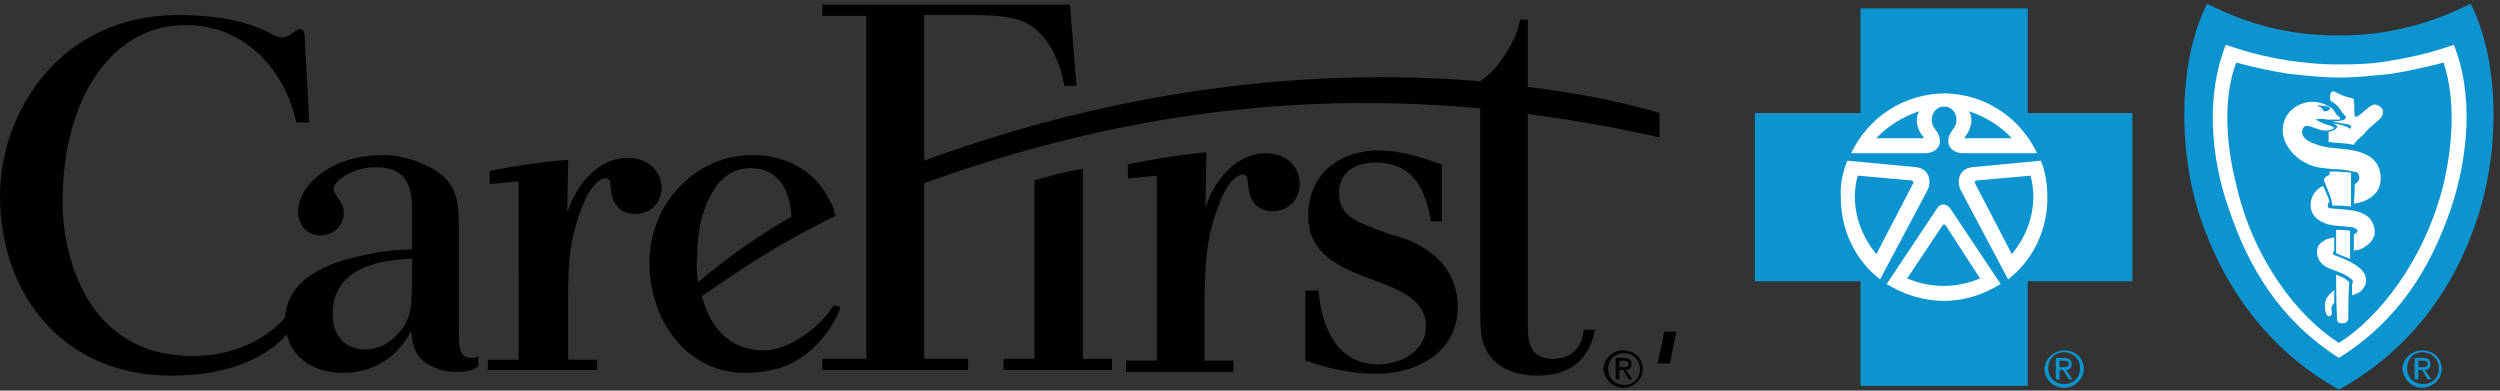
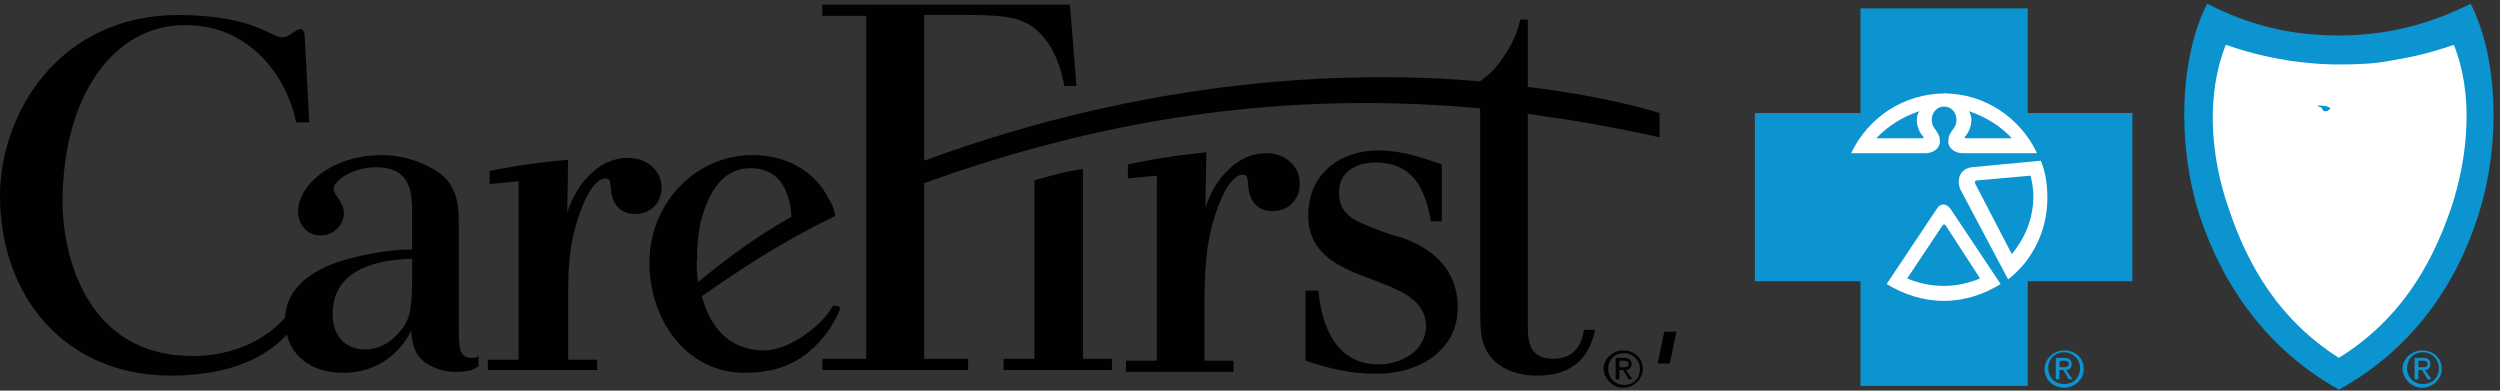
<svg xmlns="http://www.w3.org/2000/svg" version="1.1" id="Layer_1" x="0px" y="0px" width="768px" height="120px" viewBox="0 0 768 120" enable-background="new 0 0 768 120">
  <rect x="0" y="0" width="768" height="120" fill="#333333" stroke="none" />
  <g>
    <g>
      <path fill="#010101" d="M439.49,67.449c-1.723-9.473-5.455-17.51-16.938-17.51c-6.027,0-11.195,2.871-11.195,9.186&#13;&#10;   c0,4.306,1.723,6.603,5.168,8.612c1.723,0.861,3.732,1.723,6.027,2.584c2.297,0.861,4.307,1.722,6.891,2.296&#13;&#10;   c7.463,2.297,18.371,8.038,18.371,21.817c0,13.778-12.631,20.381-24.688,20.381c-8.037,0-14.352-1.436-22.104-4.019v-21.53h4.02&#13;&#10;   c0.861,10.335,5.166,22.678,18.371,22.678c6.891,0,14.641-4.019,14.641-11.769c0-6.89-6.029-10.048-11.482-12.344&#13;&#10;   c-10.334-4.307-24.688-7.177-24.688-21.53c0-13.204,10.047-20.094,21.529-20.094c6.891,0,12.918,2.009,19.521,4.306v17.511h-3.445&#13;&#10;   V67.449z M126.594,87.831v-8.325c-12.343,0.287-24.4,4.019-24.4,16.937c0,7.751,4.88,10.908,10.047,10.908&#13;&#10;   c4.306,0,7.464-2.296,8.899-3.731C126.02,99.026,126.307,95.868,126.594,87.831L126.594,87.831z M93.582,10.898l1.435,26.697&#13;&#10;   h-4.019C87.841,22.381,75.784,7.741,57.412,7.741h-0.861c-21.243,0-37.318,21.243-37.318,54.254&#13;&#10;   c0,17.224,7.75,47.365,39.901,47.365c12.344,0,22.391-4.88,28.419-11.77c0.574-9.186,7.75-14.353,17.511-17.511&#13;&#10;   c6.889-2.01,14.64-3.444,21.529-3.444V63.431c-0.287-4.593-0.574-12.057-11.195-12.057c-7.176,0-12.917,4.306-12.917,6.603&#13;&#10;   c0,2.009,3.158,4.019,3.158,7.464c0,3.444-2.871,6.889-7.177,6.889c-4.306,0-6.89-3.444-6.89-7.463&#13;&#10;   c0-7.751,10.047-17.224,25.835-17.224c7.464,0,15.214,3.158,19.233,6.89c4.306,4.593,4.306,9.76,4.306,15.789v30.428&#13;&#10;   c0,5.455,0,9.187,3.732,9.187c0.861,0,0.861,0,1.148,0c0.287,0,0.574-0.287,1.148-0.574v3.157&#13;&#10;   c-1.722,1.148-2.871,1.723-7.176,1.723c-3.445,0-6.603-1.148-9.186-2.87c-3.732-2.871-4.019-6.603-4.306-9.761&#13;&#10;   c-3.444,6.89-10.334,12.918-20.955,12.918c-8.612,0-15.501-4.306-17.224-11.77c-6.028,6.603-16.937,12.631-35.596,12.631&#13;&#10;   C20.094,115.389,0,91.275,0,59.986c0-24.4,17.511-55.403,55.116-55.403c23.539,0.287,27.845,6.89,31.577,6.89&#13;&#10;   c2.583,0,3.732-2.583,6.028-2.583C92.721,9.176,93.582,9.463,93.582,10.898L93.582,10.898z M256.345,65.153&#13;&#10;   c0,0.287,0,0.287,0.287,1.147c-17.511,8.612-28.132,15.789-41.05,24.688c2.583,9.473,8.325,16.649,19.233,16.649&#13;&#10;   c7.75,0,17.797-7.75,20.955-13.491l0.287-0.287c0.574,0,2.01,0.287,2.01,0.574c0,1.435-2.871,6.314-4.019,7.75&#13;&#10;   c-6.315,8.325-13.779,12.344-25.261,12.344c-17.798,0-29.28-16.075-29.28-33.873c0-18.372,14.353-33.012,31.577-33.012&#13;&#10;   c9.76,0,18.946,4.306,23.539,13.493C255.484,62.569,256.058,63.718,256.345,65.153L256.345,65.153z M214.435,86.683&#13;&#10;   c6.889-5.741,16.937-13.492,28.706-20.095c-0.574-8.898-4.306-14.927-12.631-14.927c-8.038,0-12.63,6.603-15.214,16.362&#13;&#10;   c-0.287,0.861-0.574,2.871-0.861,5.741c-0.287,1.723-0.287,4.019-0.287,5.741C213.86,81.803,214.147,84.386,214.435,86.683&#13;&#10;   L214.435,86.683z M332.704,110.222h8.898v3.444h-33.299v-3.444h9.473V55.393c0,0,10.621-3.158,14.927-3.445V110.222&#13;&#10;   L332.704,110.222z M174.246,65.153c0.861-2.297,1.722-4.593,4.019-8.038c3.732-5.167,8.612-8.612,14.64-8.612&#13;&#10;   c5.741,0,10.334,3.732,10.334,9.186c0,4.593-3.445,8.038-8.038,8.038c-4.306,0-6.889-2.584-7.463-6.89&#13;&#10;   c-0.287-3.445-0.287-4.019-2.009-4.019c-0.287,0-3.445,0.287-6.603,8.038c-4.306,10.621-4.593,18.372-4.593,28.706v18.946h8.899&#13;&#10;   v3.157h-33.586v-3.157h9.473V55.68l-8.899,0.861v-4.019c0,0,10.334-2.297,24.113-3.445L174.246,65.153L174.246,65.153z&#13;&#10;    M370.308,63.718c0.861-2.296,1.723-4.88,4.019-8.038c3.732-5.167,8.612-8.612,14.64-8.612c5.742,0,10.334,3.731,10.334,9.473&#13;&#10;   c0,4.594-3.443,8.325-8.324,8.325c-4.307,0-6.889-2.584-7.463-7.177c-0.287-3.445-0.287-4.019-2.009-4.019&#13;&#10;   c-0.287,0-3.445,0.287-6.603,8.038c-4.306,10.621-4.593,18.372-4.88,28.993v20.095h8.899v3.444h-33.012v-3.444h9.473V53.958&#13;&#10;   l-8.899,0.861v-4.306c0,0,9.76-2.296,24.113-3.731L370.308,63.718L370.308,63.718z M283.903,110.222h13.492v3.444h-44.782v-3.444&#13;&#10;   h13.492V4.87h-13.492V1.426h76.071l2.009,24.974h-3.731c-1.723-9.473-5.455-14.64-8.899-17.511&#13;&#10;   c-4.88-4.019-11.482-4.306-22.965-4.306h-11.196v44.782c69.469-25.548,130.039-27.845,170.8-24.4&#13;&#10;   c1.436-1.148,3.445-2.583,4.594-4.019c6.029-7.464,6.889-11.77,7.75-14.927h2.297v20.668c25.836,3.158,40.477,8.038,40.477,8.038&#13;&#10;   v7.463c-14.066-3.158-27.559-5.454-40.477-7.176v63.728c0,4.88-0.287,11.482,7.752,11.482c8.037,0,9.186-6.603,9.473-8.899h3.443&#13;&#10;   c-0.861,3.732-3.156,14.066-17.797,14.066c-7.75,0-14.066-3.158-16.363-9.473c-1.146-2.871-1.146-6.603-1.146-14.641V33.289&#13;&#10;   c-68.895-6.315-125.159,6.603-170.802,22.965V110.222L283.903,110.222z" />
    </g>
    <path fill="#0B94CF" d="M718.514,119.694c22.391-12.344,35.881-31.863,42.771-53.394c7.176-22.39,6.027-48.8-2.297-65.162&#13;&#10;  c-12.631,6.315-25.549,9.76-40.475,9.76c-14.928,0-27.559-3.158-40.477-9.76c-8.324,16.362-9.473,42.772-2.297,65.162&#13;&#10;  C682.918,87.831,696.408,107.351,718.514,119.694L718.514,119.694z" />
    <polygon fill="#0B94CF" points="622.922,118.546 622.922,86.396 655.072,86.396 655.072,34.725 622.922,34.725 622.922,2.574 &#13;&#10;  571.537,2.574 571.537,34.725 539.1,34.725 539.1,86.396 571.537,86.396 571.537,118.546" />
    <path fill="#FFFFFF" d="M597.086,60.56" />
-     <path fill="#FFFFFF" d="M597.086,60.56" />
-     <path fill="#FFFFFF" d="M567.52,49.365l21.242,2.009c4.018,0.574,4.592,4.306,3.445,6.89l-14.641,27.558l0,0&#13;&#10;  c-7.465-5.741-12.057-14.927-12.057-24.974C565.223,56.541,566.084,52.81,567.52,49.365L567.52,49.365z" />
    <path fill="#FFFFFF" d="M597.373,32.715c-3.732,0-4.879,4.306-3.158,6.602c1.436,2.01,1.723,2.583,1.723,4.306&#13;&#10;  c0,1.435-1.436,3.445-4.592,3.445h-22.678c5.166-10.909,16.074-18.372,28.992-18.372" />
    <path fill="#0B94CF" d="M570.676,53.958l16.076,1.436c1.148,0,1.148,0.574,0.861,1.148L576.418,78.07&#13;&#10;  c-4.02-4.88-6.604-10.908-6.604-17.797C569.814,58.264,570.102,56.254,570.676,53.958z" />
    <path fill="#0B94CF" d="M589.623,34.15c-1.723,2.583-0.287,6.315,1.148,7.75c0.287,0.287,0,0.574,0,0.574h-14.354&#13;&#10;  C579.863,38.743,584.455,35.873,589.623,34.15z" />
    <path fill="#FFFFFF" d="M597.086,60.56" />
    <path fill="#FFFFFF" d="M597.086,60.56" />
    <path fill="#FFFFFF" d="M626.939,49.365l-21.242,2.009c-4.018,0.574-4.592,4.306-3.443,6.89l14.639,27.558l0,0&#13;&#10;  c7.465-5.741,12.057-14.927,12.057-24.974C628.949,56.541,628.375,52.81,626.939,49.365L626.939,49.365z" />
    <path fill="#FFFFFF" d="M597.086,32.715c3.732,0,4.881,4.306,3.158,6.602c-1.436,2.01-1.723,2.583-1.723,4.306&#13;&#10;  c0,1.435,1.436,3.445,4.594,3.445h22.678c-5.168-10.909-16.076-18.372-28.707-18.372" />
    <path fill="#0B94CF" d="M623.783,53.958l-16.076,1.436c-1.148,0-1.148,0.574-0.861,1.148l11.195,21.529&#13;&#10;  c4.02-4.88,6.604-10.908,6.604-17.797C624.645,58.264,624.357,56.254,623.783,53.958z" />
    <path fill="#0B94CF" d="M604.836,34.15c1.723,2.583,0.287,6.315-1.146,7.75c-0.287,0.287,0,0.574,0,0.574h14.352&#13;&#10;  C614.598,38.743,610.004,35.873,604.836,34.15z" />
    <path fill="#FFFFFF" d="M597.086,92.424c6.604,0,12.344-2.01,17.512-5.167l0,0l-15.502-23.252c-1.148-1.436-2.871-1.723-4.02,0&#13;&#10;  l-15.5,23.252l0,0C584.742,90.414,590.771,92.424,597.086,92.424" />
    <path fill="#FFFFFF" d="M718.514,109.935c18.371-11.482,28.131-27.558,34.447-45.93c5.453-16.363,6.889-35.309,0.859-50.236&#13;&#10;  c-9.186,3.158-14.639,4.019-19.52,4.88c-4.592,0.861-8.898,1.148-15.502,1.148l0,0c-6.889,0-10.908-0.574-15.5-1.148&#13;&#10;  c-4.881-0.861-10.334-1.723-19.52-4.88c-6.029,14.927-4.881,33.873,0.859,50.236C690.668,82.09,700.428,98.452,718.514,109.935&#13;&#10;  L718.514,109.935z" />
-     <path fill="#0B94CF" d="M718.514,105.342c12.342-7.751,26.408-25.549,32.15-48.801c2.869-12.343,3.73-26.123,0-37.318&#13;&#10;  c-5.455,1.436-10.621,2.583-16.076,3.445c-5.453,0.574-10.621,1.148-15.789,1.148l0,0c-5.166,0-10.621-0.574-15.787-1.148&#13;&#10;  c-5.455-0.861-10.621-2.009-16.076-3.445c-4.018,10.908-3.156,24.975,0,37.318C692.104,79.793,706.17,97.591,718.514,105.342&#13;&#10;  L718.514,105.342z" />
    <path fill="#FFFFFF" d="M705.883,32.428c-4.307,2.296-5.742,7.176-3.732,11.482c1.723,3.445,4.881,6.028,8.611,7.176&#13;&#10;  c2.01,0.574,3.732,0.574,5.742,0.861c2.295,0,4.592,0.287,6.889,0.861c0.574,0,1.148,0.287,1.148,0.861&#13;&#10;  c0.574,1.148,0,2.296-1.148,2.871c0,2.01-0.287,6.028-0.287,6.028s9.76-0.861,8.037-9.76c-0.287-2.01-2.008-4.306-4.018-5.167&#13;&#10;  c-4.881-2.583-10.334-1.435-15.215-3.158c-1.723-0.574-4.02-1.435-4.594-3.157c-0.287-0.861,0-2.297,0.861-2.584&#13;&#10;  c1.148-0.287,2.584,0.574,4.594,1.148c1.148,0.287,2.297,0.287,3.158,0c0.287,0,0.861-0.287,1.148-0.574&#13;&#10;  c0-0.287-0.574-0.287-0.861-0.574c-0.574-0.287-1.148-0.287-1.723-0.574c-1.148-0.287-2.01-0.861-3.158-1.436&#13;&#10;  c0.861-0.287,2.584-0.287,3.445,0c0.861,0,3.158,0,3.73,0c0.287,0,0.574-0.287,0.287-0.574c-0.287-0.574-0.859-0.574-1.146-1.148&#13;&#10;  c-0.574-0.861-1.148-2.01-2.297-2.296C712.771,30.993,709.039,30.706,705.883,32.428z" />
    <path fill="#FFFFFF" d="M722.244,63.431V53.097c0,0-1.436-0.287-3.158-0.287c-2.295-0.287-3.443,0-3.443,0v0.861&#13;&#10;  c0,0-1.148,0.574-1.436,0.861c0,0-0.287,0.574-0.287,0.861c0.861,2.583,2.297,4.88,2.584,7.75&#13;&#10;  C718.514,63.144,719.947,63.144,722.244,63.431z" />
    <path fill="#FFFFFF" d="M709.9,61.995c-0.574,4.019,2.297,6.028,5.168,6.89c2.297,0.574,4.592,0.574,6.889,0.861&#13;&#10;  c0.287,0,0.861,0,1.436,0.287c0.287,0.287,0.574,0.574,0.861,0.574c0,0.287,0,0.574-0.287,0.861s-0.861,0.573-0.861,0.573v4.881&#13;&#10;  c0,0,2.01,0,3.445-1.148c1.436-0.861,2.297-2.01,2.871-3.445c0.287-1.722,0-3.157-1.148-4.88c-0.861-1.148-2.01-1.722-3.445-2.296&#13;&#10;  c-2.871-0.861-6.029-0.861-8.898-1.148c-0.574,0-0.861-0.287-0.861-0.861c0-0.861,0.574-1.148,0.574-1.148&#13;&#10;  s-0.287-1.148-0.861-2.296c-0.287-0.861-0.861-2.009-1.148-2.583C711.623,57.977,710.188,59.986,709.9,61.995z" />
    <path fill="#FFFFFF" d="M721.957,70.895v8.611l-2.297-0.861l-2.008-0.861v-7.176C719.373,70.607,720.234,70.607,721.957,70.895z" />
    <path fill="#FFFFFF" d="M712.197,75.487c-1.148,2.87,0.287,5.454,2.584,6.603c1.148,0.574,2.871,1.148,4.305,1.722&#13;&#10;  c1.436,0.574,3.732,2.01,3.732,2.584s-0.287,0.861-0.287,0.861v3.444c0,0,1.436-0.287,2.584-1.148&#13;&#10;  c0.861-0.86,1.723-1.722,1.723-3.444s-0.861-3.157-3.445-4.88c-2.01-1.148-4.594-2.297-6.314-2.871&#13;&#10;  c-0.287,0-0.574-0.574-0.287-0.861c0-0.286,0.287-0.573,0.287-0.573v-4.02c0,0-1.436,0.287-2.297,0.574&#13;&#10;  C713.633,74.052,712.771,74.626,712.197,75.487z" />
    <path fill="#FFFFFF" d="M721.67,86.97c0-0.287,0-0.287-0.287-0.574c-0.574-0.574-1.436-1.148-1.723-1.148&#13;&#10;  c-0.574-0.287-2.008-0.861-2.008-0.861s0,8.899,0.287,13.492c0,1.148,0.574,1.436,1.721,1.436c1.148,0,1.436-0.574,1.723-1.148&#13;&#10;  C721.383,96.729,721.383,90.414,721.67,86.97z" />
-     <path fill="#FFFFFF" d="M722.531,30.132c0.574,0.287,0.574,0.287,0.574,0.861c0.287,1.436,0,3.732,0.287,4.593&#13;&#10;  c0,0.287,0.574,0.287,0.574,0.287c2.01-1.148,3.158-2.871,5.168-3.732c0.861-0.287,3.443,0.861,2.869,2.871&#13;&#10;  c-0.287,0.861-0.574,1.148-1.148,1.722c-1.146,1.148-2.869,2.296-4.305,4.019c-0.861,1.148-2.01,1.722-2.871,2.871&#13;&#10;  c-0.287,0.287-0.574,0.861-0.574,0.861c-2.871-0.574-5.453-0.574-7.75-0.861v-3.158c0,0,2.297-0.287,2.584-1.436&#13;&#10;  c0,0,0-0.574-0.287-0.574c-0.287-0.287-1.148-0.574-1.148-0.574c2.297,0.287,3.443,0.574,5.74,1.722c0-0.287,0-0.861,0-0.861&#13;&#10;  c-0.287-0.287-0.574-0.574-1.148-0.574c-1.436-0.287-4.879-0.861-4.879-0.861s1.723,0,2.871-0.287c0.572,0,1.146-0.287,1.434-0.574&#13;&#10;  s0-0.861-0.574-1.435c-0.287-0.287-0.572-0.574-0.859-1.148s-0.861-1.148-1.436-1.722s-1.723-1.148-1.723-1.148&#13;&#10;  s-0.287-1.722,0-2.296s0.861-0.861,1.148-0.574C718.799,28.983,720.521,29.845,722.531,30.132z" />
+     <path fill="#FFFFFF" d="M722.531,30.132c0.574,0.287,0.574,0.287,0.574,0.861c0.287,1.436,0,3.732,0.287,4.593&#13;&#10;  c0,0.287,0.574,0.287,0.574,0.287c2.01-1.148,3.158-2.871,5.168-3.732c0.861-0.287,3.443,0.861,2.869,2.871&#13;&#10;  c-0.287,0.861-0.574,1.148-1.148,1.722c-1.146,1.148-2.869,2.296-4.305,4.019c-0.861,1.148-2.01,1.722-2.871,2.871&#13;&#10;  c-0.287,0.287-0.574,0.861-0.574,0.861c-2.871-0.574-5.453-0.574-7.75-0.861c0,0,2.297-0.287,2.584-1.436&#13;&#10;  c0,0,0-0.574-0.287-0.574c-0.287-0.287-1.148-0.574-1.148-0.574c2.297,0.287,3.443,0.574,5.74,1.722c0-0.287,0-0.861,0-0.861&#13;&#10;  c-0.287-0.287-0.574-0.574-1.148-0.574c-1.436-0.287-4.879-0.861-4.879-0.861s1.723,0,2.871-0.287c0.572,0,1.146-0.287,1.434-0.574&#13;&#10;  s0-0.861-0.574-1.435c-0.287-0.287-0.572-0.574-0.859-1.148s-0.861-1.148-1.436-1.722s-1.723-1.148-1.723-1.148&#13;&#10;  s-0.287-1.722,0-2.296s0.861-0.861,1.148-0.574C718.799,28.983,720.521,29.845,722.531,30.132z" />
    <path fill="#0B94CF" d="M715.643,33.576c-0.287,0.287-0.574,0.574-1.148,0.574c-0.861,0.287-0.861-0.574-1.436-1.148&#13;&#10;  c-0.287-0.287-0.861,0-1.148-0.574c1.436,0,3.158,0,4.02,0.861L715.643,33.576z" />
    <path fill="#0B94CF" d="M596.799,69.172c0.287-0.287,0.574-0.287,0.861,0l10.621,16.362c-3.445,1.436-7.176,2.297-11.195,2.297&#13;&#10;  s-7.75-0.861-11.195-2.297L596.799,69.172c0.287-0.287,0.574-0.287,0.861,0" />
    <path fill="#FFFFFF" d="M715.643,90.414c-0.574,0.574-1.436,1.723-1.436,3.445c0,1.722,0.287,2.009,0.574,2.87&#13;&#10;  c0.287,0.574,1.148,0.574,1.436,0s0-1.148,0-2.296c0.287-0.861,0.861-1.436,0.861-1.436v-4.02&#13;&#10;  C717.078,89.266,716.504,89.553,715.643,90.414z" />
    <path fill="#0B94CF" d="M739.469,113.092c0-2.87,2.01-4.88,4.879-4.88c2.584,0,4.881,2.01,4.881,4.88c0,2.871-2.01,4.88-4.881,4.88&#13;&#10;  C741.479,117.972,739.469,115.963,739.469,113.092z M744.061,119.12c3.158,0,6.029-2.583,6.029-5.741&#13;&#10;  c0-3.444-2.584-5.741-6.029-5.741c-3.156,0-6.027,2.584-6.027,5.741C738.32,116.537,740.904,119.12,744.061,119.12z&#13;&#10;   M742.912,113.666h1.148l1.723,2.871h1.148l-2.01-2.871c0.861,0,1.723-0.574,1.723-1.723c0-1.435-0.861-2.009-2.297-2.009h-2.584&#13;&#10;  v6.603h1.148V113.666z M742.912,112.805v-2.009h1.436c0.574,0,1.436,0.287,1.436,0.861c0,1.147-0.861,1.147-1.723,1.147H742.912z" />
    <path fill="#0B94CF" d="M629.236,113.092c0-2.87,2.01-4.88,4.881-4.88c2.584,0,4.879,2.01,4.879,4.88&#13;&#10;  c0,2.871-2.008,4.88-4.879,4.88S629.236,115.963,629.236,113.092z M634.117,119.12c3.158,0,6.027-2.583,6.027-5.741&#13;&#10;  c0-3.444-2.582-5.741-6.027-5.741c-3.158,0-6.029,2.584-6.029,5.741C628.088,116.537,630.672,119.12,634.117,119.12z&#13;&#10;   M632.682,113.666h1.148l1.723,2.871h1.148l-2.01-2.871c0.861,0,1.723-0.574,1.723-1.723c0-1.435-0.861-2.009-2.297-2.009h-2.584&#13;&#10;  v6.603h1.148V113.666z M632.682,112.805v-2.009h1.436c0.574,0,1.436,0.287,1.436,0.861c0,1.147-0.861,1.147-1.723,1.147H632.682z" />
    <path fill="#010101" d="M494.031,113.379c0-2.87,2.01-4.88,4.881-4.88c2.582,0,4.879,2.01,4.879,4.88c0,2.871-2.01,4.88-4.879,4.88&#13;&#10;  C496.041,118.259,494.031,115.963,494.031,113.379z M498.625,119.12c3.156,0,6.027-2.583,6.027-5.741&#13;&#10;  c0-3.444-2.584-5.741-6.027-5.741c-3.158,0-6.029,2.584-6.029,5.741C492.883,116.537,495.467,119.12,498.625,119.12z&#13;&#10;   M497.477,113.666h1.148l1.723,2.871h1.146l-2.008-2.871c0.861,0,1.721-0.574,1.721-1.723c0-1.435-0.859-2.009-2.295-2.009h-2.584&#13;&#10;  v6.603h1.148V113.666z M497.477,112.805v-2.009h1.436c0.574,0,1.436,0.287,1.436,0.861c0,1.147-0.861,1.147-1.723,1.147H497.477z" />
    <path fill="#010101" d="M514.986,101.896l-2.01,9.761h-3.73l2.01-9.761H514.986z" />
  </g>
</svg>